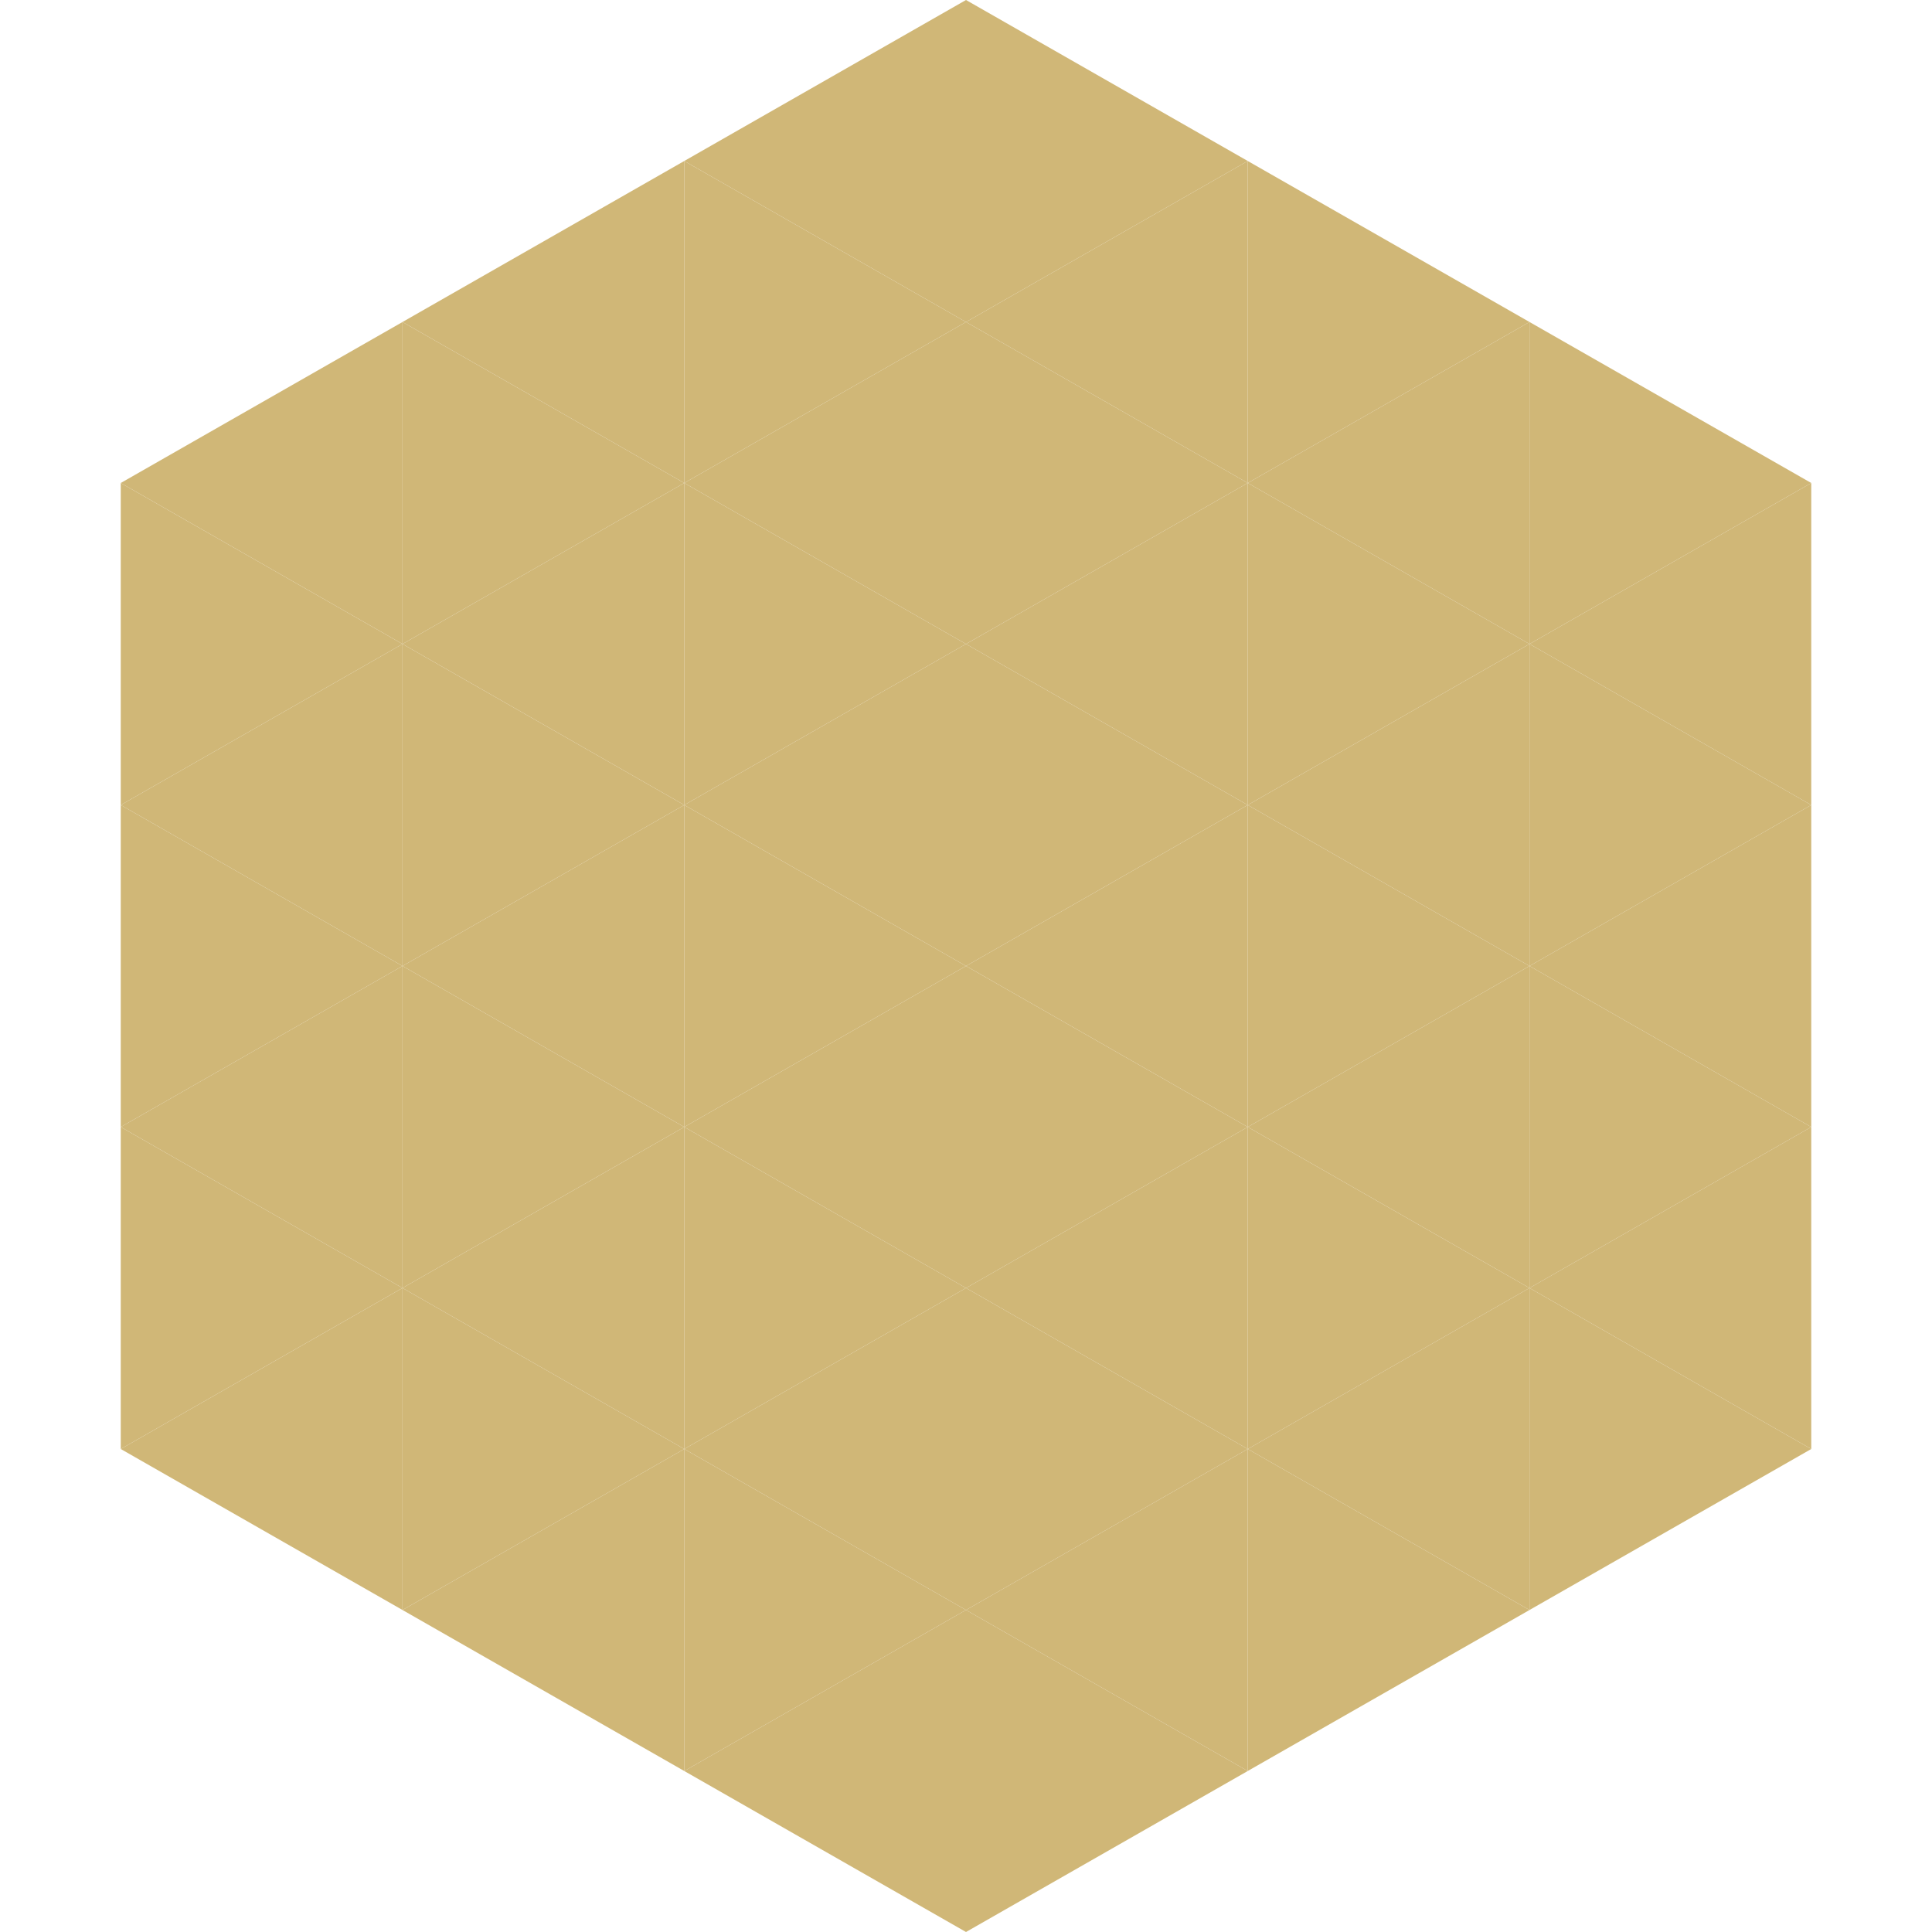
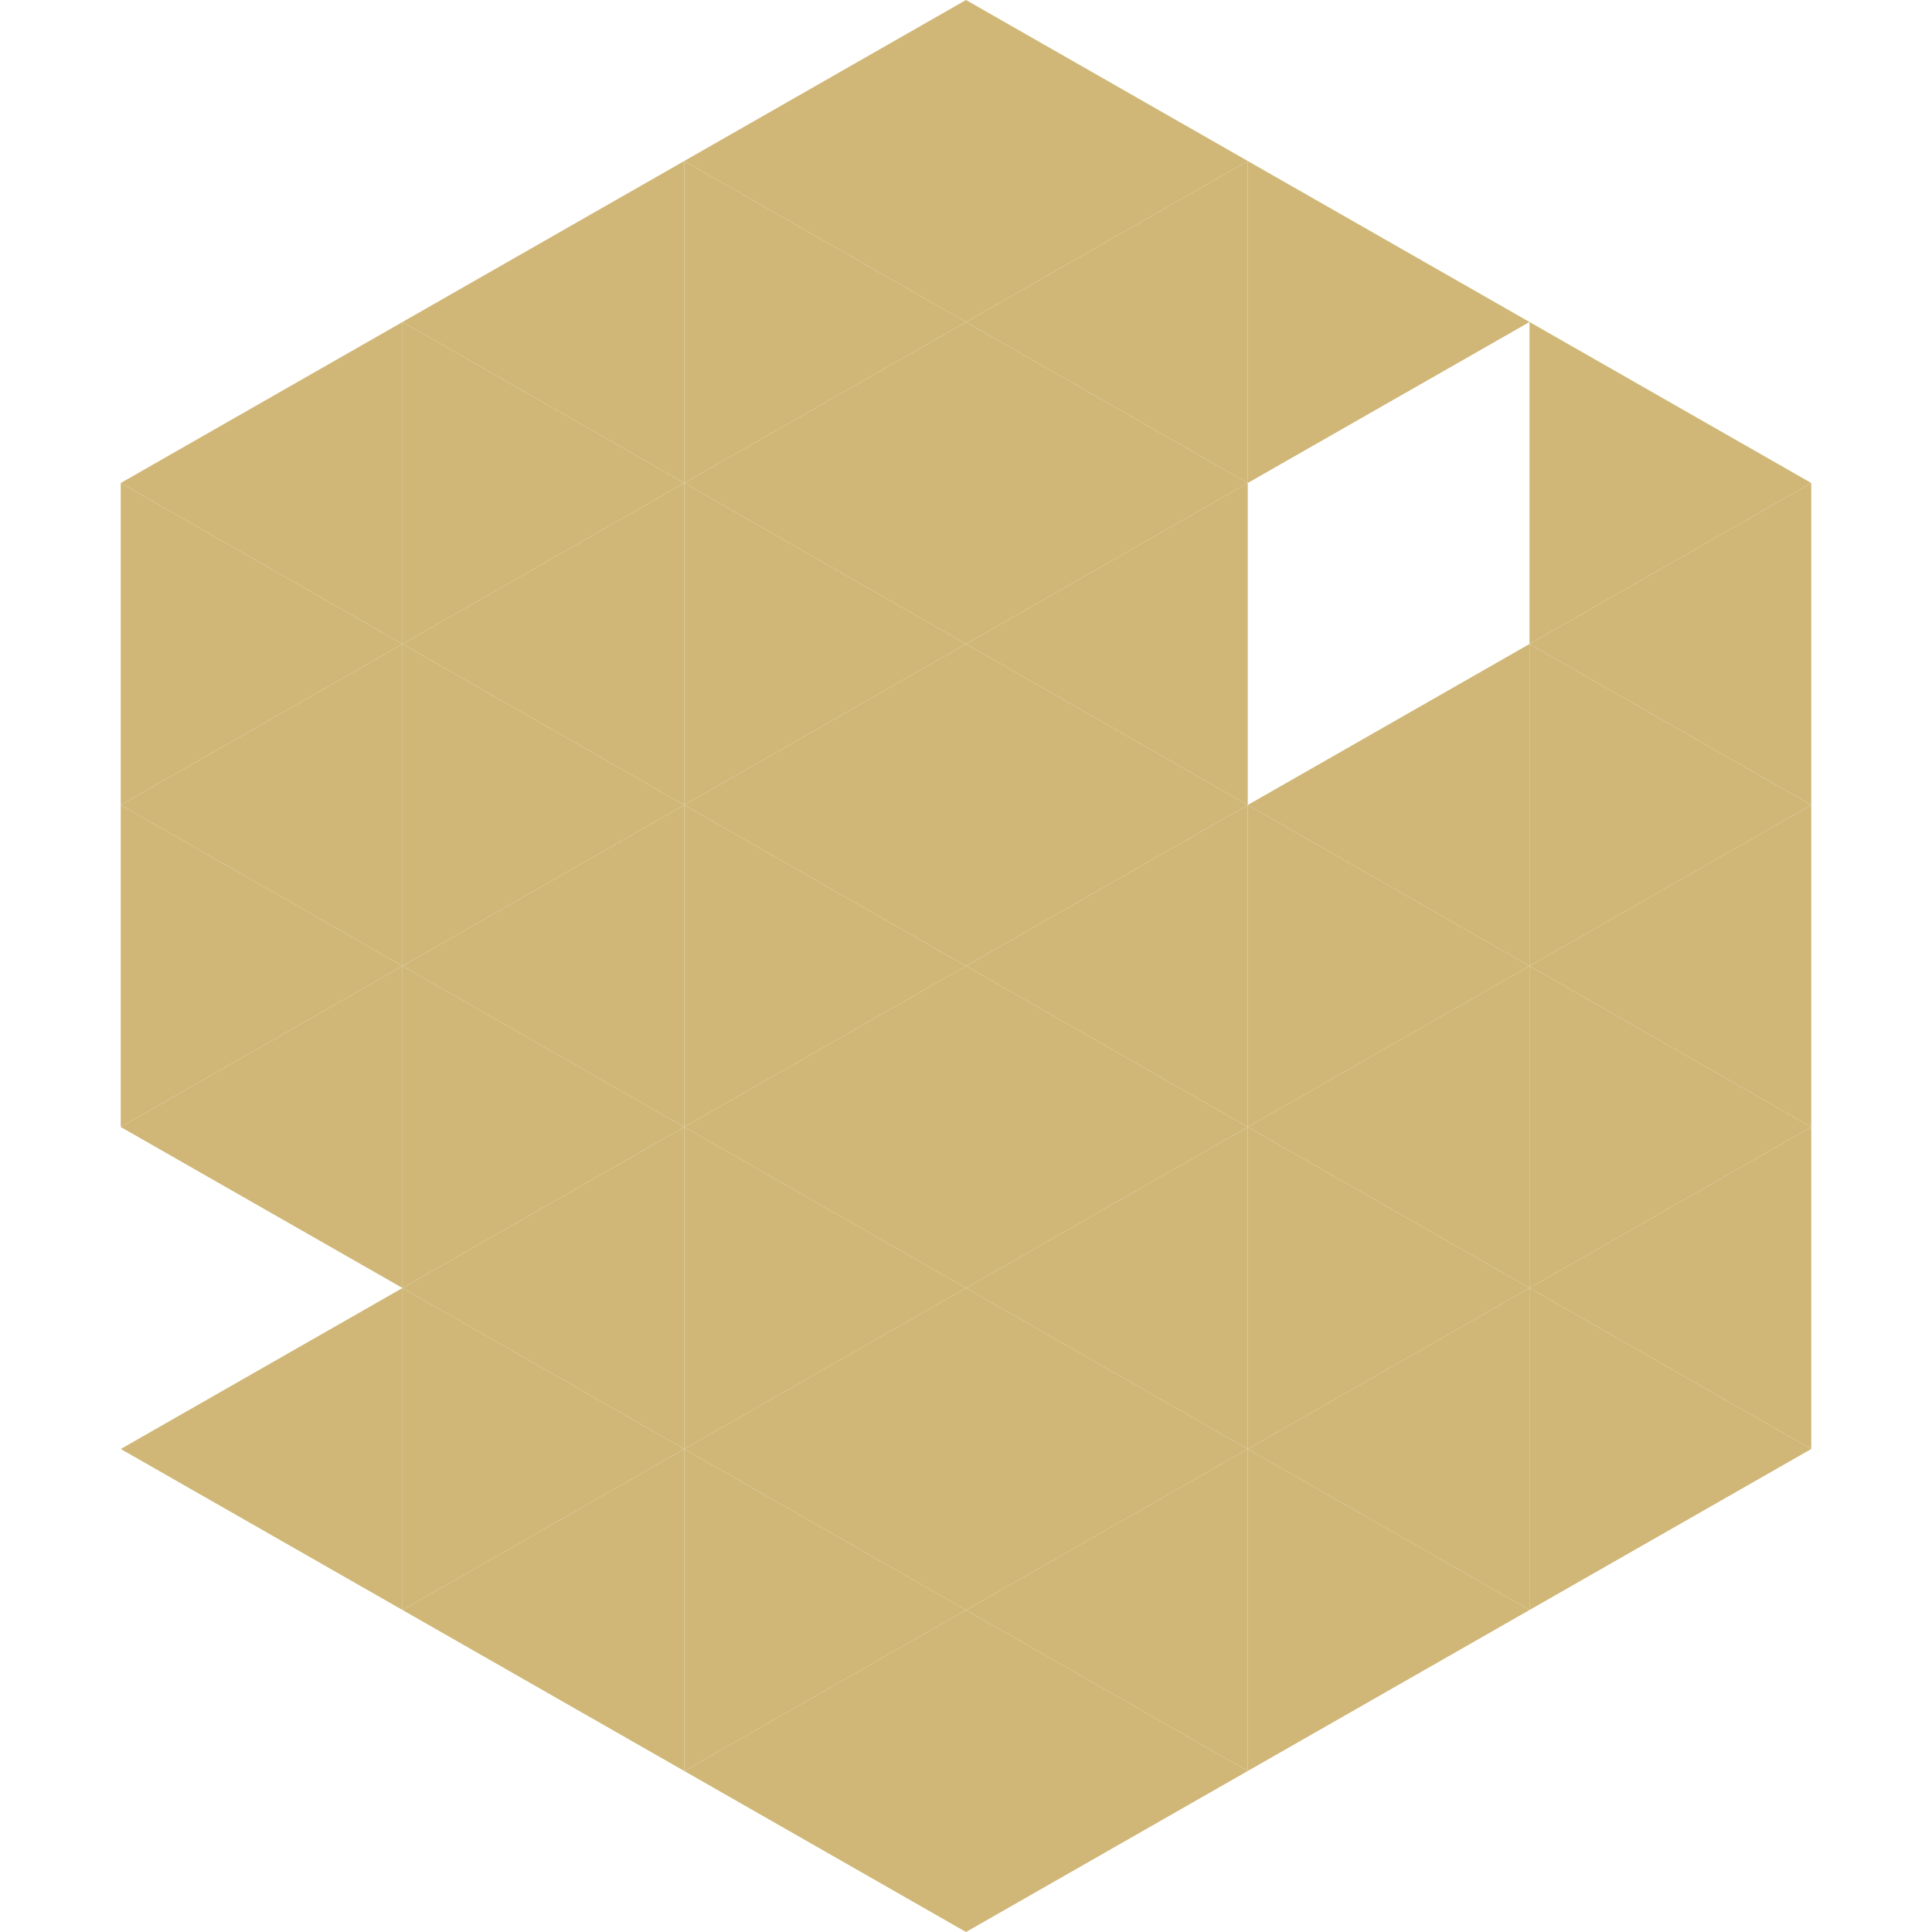
<svg xmlns="http://www.w3.org/2000/svg" width="240" height="240">
  <polygon points="50,40 15,60 50,80" style="fill:rgb(208,183,119)" />
  <polygon points="190,40 225,60 190,80" style="fill:rgb(208,183,119)" />
  <polygon points="15,60 50,80 15,100" style="fill:rgb(208,183,119)" />
  <polygon points="225,60 190,80 225,100" style="fill:rgb(208,183,119)" />
  <polygon points="50,80 15,100 50,120" style="fill:rgb(208,183,119)" />
  <polygon points="190,80 225,100 190,120" style="fill:rgb(208,183,119)" />
  <polygon points="15,100 50,120 15,140" style="fill:rgb(208,183,119)" />
  <polygon points="225,100 190,120 225,140" style="fill:rgb(208,183,119)" />
  <polygon points="50,120 15,140 50,160" style="fill:rgb(208,183,119)" />
  <polygon points="190,120 225,140 190,160" style="fill:rgb(208,183,119)" />
-   <polygon points="15,140 50,160 15,180" style="fill:rgb(208,183,119)" />
  <polygon points="225,140 190,160 225,180" style="fill:rgb(208,183,119)" />
  <polygon points="50,160 15,180 50,200" style="fill:rgb(208,183,119)" />
  <polygon points="190,160 225,180 190,200" style="fill:rgb(208,183,119)" />
  <polygon points="15,180 50,200 15,220" style="fill:rgb(255,255,255); fill-opacity:0" />
  <polygon points="225,180 190,200 225,220" style="fill:rgb(255,255,255); fill-opacity:0" />
  <polygon points="50,0 85,20 50,40" style="fill:rgb(255,255,255); fill-opacity:0" />
  <polygon points="190,0 155,20 190,40" style="fill:rgb(255,255,255); fill-opacity:0" />
  <polygon points="85,20 50,40 85,60" style="fill:rgb(208,183,119)" />
  <polygon points="155,20 190,40 155,60" style="fill:rgb(208,183,119)" />
  <polygon points="50,40 85,60 50,80" style="fill:rgb(208,183,119)" />
-   <polygon points="190,40 155,60 190,80" style="fill:rgb(208,183,119)" />
  <polygon points="85,60 50,80 85,100" style="fill:rgb(208,183,119)" />
-   <polygon points="155,60 190,80 155,100" style="fill:rgb(208,183,119)" />
  <polygon points="50,80 85,100 50,120" style="fill:rgb(208,183,119)" />
  <polygon points="190,80 155,100 190,120" style="fill:rgb(208,183,119)" />
  <polygon points="85,100 50,120 85,140" style="fill:rgb(208,183,119)" />
  <polygon points="155,100 190,120 155,140" style="fill:rgb(208,183,119)" />
  <polygon points="50,120 85,140 50,160" style="fill:rgb(208,183,119)" />
  <polygon points="190,120 155,140 190,160" style="fill:rgb(208,183,119)" />
  <polygon points="85,140 50,160 85,180" style="fill:rgb(208,183,119)" />
  <polygon points="155,140 190,160 155,180" style="fill:rgb(208,183,119)" />
  <polygon points="50,160 85,180 50,200" style="fill:rgb(208,183,119)" />
  <polygon points="190,160 155,180 190,200" style="fill:rgb(208,183,119)" />
  <polygon points="85,180 50,200 85,220" style="fill:rgb(208,183,119)" />
  <polygon points="155,180 190,200 155,220" style="fill:rgb(208,183,119)" />
  <polygon points="120,0 85,20 120,40" style="fill:rgb(208,183,119)" />
  <polygon points="120,0 155,20 120,40" style="fill:rgb(208,183,119)" />
  <polygon points="85,20 120,40 85,60" style="fill:rgb(208,183,119)" />
  <polygon points="155,20 120,40 155,60" style="fill:rgb(208,183,119)" />
  <polygon points="120,40 85,60 120,80" style="fill:rgb(208,183,119)" />
  <polygon points="120,40 155,60 120,80" style="fill:rgb(208,183,119)" />
  <polygon points="85,60 120,80 85,100" style="fill:rgb(208,183,119)" />
  <polygon points="155,60 120,80 155,100" style="fill:rgb(208,183,119)" />
  <polygon points="120,80 85,100 120,120" style="fill:rgb(208,183,119)" />
  <polygon points="120,80 155,100 120,120" style="fill:rgb(208,183,119)" />
  <polygon points="85,100 120,120 85,140" style="fill:rgb(208,183,119)" />
  <polygon points="155,100 120,120 155,140" style="fill:rgb(208,183,119)" />
  <polygon points="120,120 85,140 120,160" style="fill:rgb(208,183,119)" />
  <polygon points="120,120 155,140 120,160" style="fill:rgb(208,183,119)" />
  <polygon points="85,140 120,160 85,180" style="fill:rgb(208,183,119)" />
  <polygon points="155,140 120,160 155,180" style="fill:rgb(208,183,119)" />
  <polygon points="120,160 85,180 120,200" style="fill:rgb(208,183,119)" />
  <polygon points="120,160 155,180 120,200" style="fill:rgb(208,183,119)" />
  <polygon points="85,180 120,200 85,220" style="fill:rgb(208,183,119)" />
  <polygon points="155,180 120,200 155,220" style="fill:rgb(208,183,119)" />
  <polygon points="120,200 85,220 120,240" style="fill:rgb(208,183,119)" />
  <polygon points="120,200 155,220 120,240" style="fill:rgb(208,183,119)" />
  <polygon points="85,220 120,240 85,260" style="fill:rgb(255,255,255); fill-opacity:0" />
  <polygon points="155,220 120,240 155,260" style="fill:rgb(255,255,255); fill-opacity:0" />
</svg>